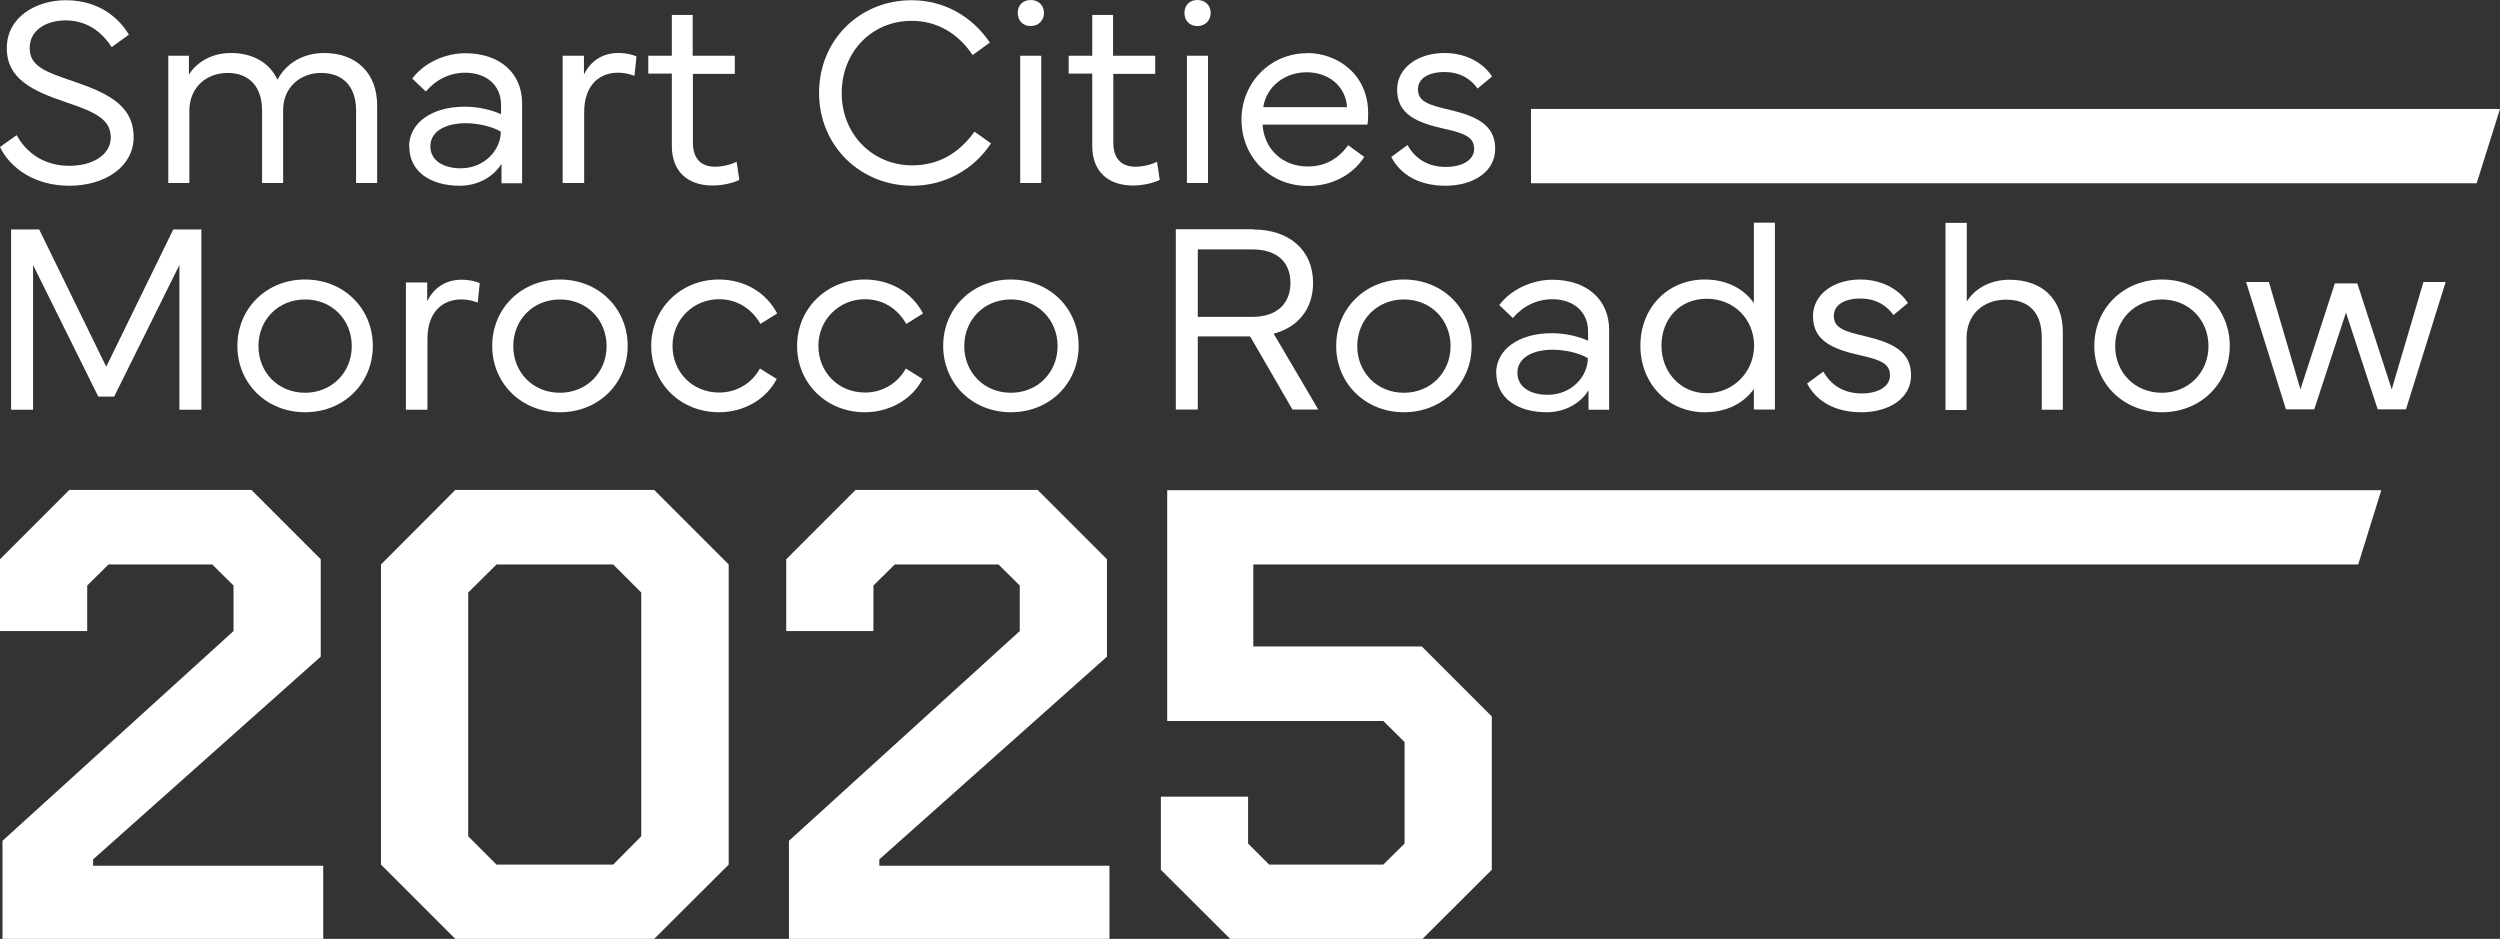
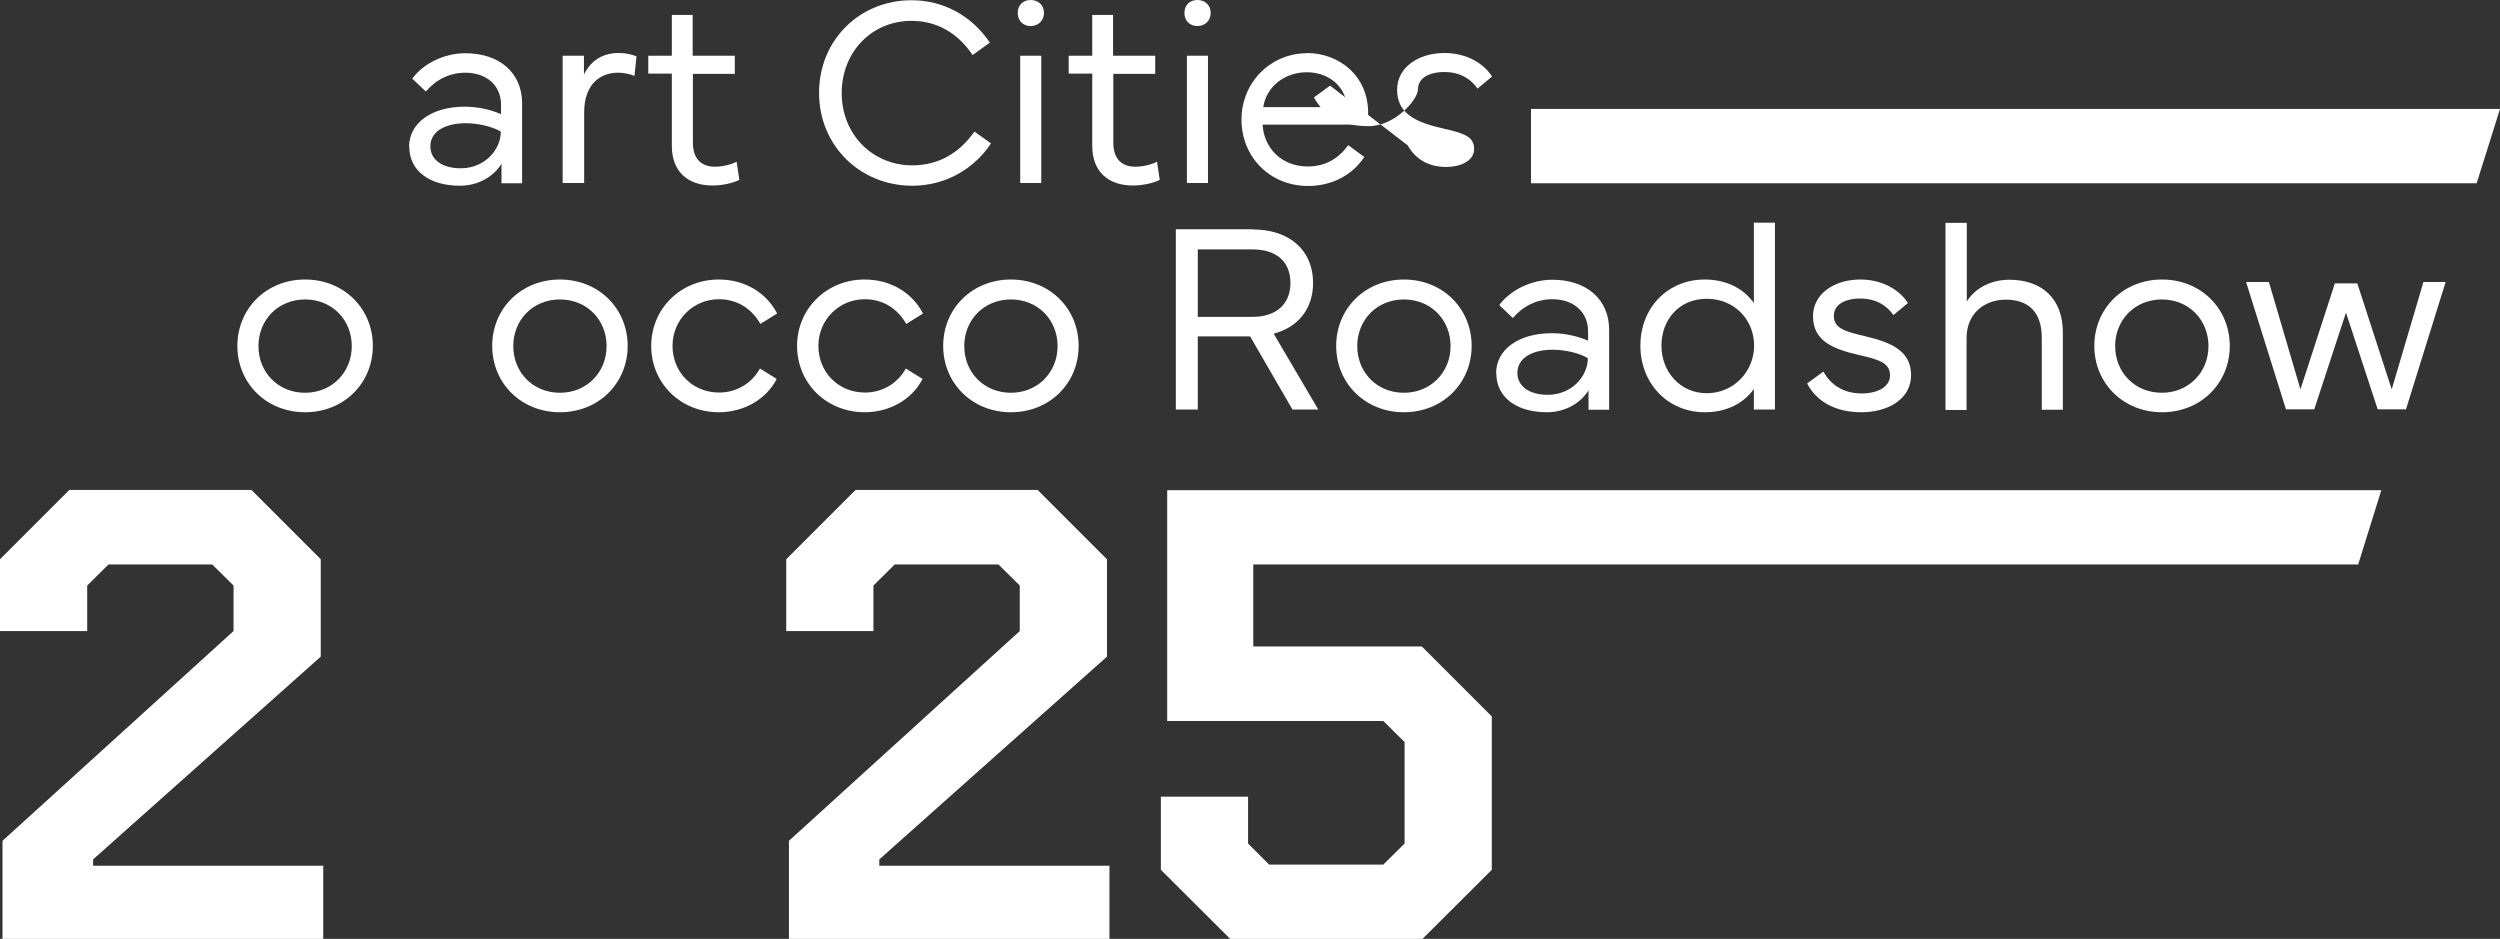
<svg xmlns="http://www.w3.org/2000/svg" data-id="Layer_2" data-name="Layer 2" viewBox="0 0 110.37 41.45">
  <rect x="0" y="0" width="110.37" height="41.45" fill="#333333" stroke="none" />
  <defs>
    <style>
      .cls-1 {
        fill: #fff;
      }
    </style>
  </defs>
  <g id="Layer_1-2" data-name="Layer 1">
    <g>
      <g>
        <path class="cls-1" d="M4.11,38.22v-.28l10.05-8.95v-4.3l-3.06-3.06H3.06l-3.06,3.06v3.17h3.85v-2.01l.94-.93h4.58l.94.93v2.01L.11,37.12v4.33h14.16v-3.23H4.11Z" />
-         <path class="cls-1" d="M28.88,21.63h-8.78l-3.28,3.29v13.25l3.28,3.28h8.78l3.29-3.28v-13.25l-3.29-3.29ZM28.31,36.92l-1.24,1.25h-5.15l-1.25-1.25v-10.76l1.25-1.24h5.15l1.24,1.24v10.76Z" />
        <path class="cls-1" d="M38.82,38.22v-.28l10.05-8.95v-4.3l-3.06-3.06h-8.04l-3.06,3.06v3.17h3.85v-2.01l.94-.93h4.58l.94.93v2.01l-10.19,9.26v4.33h14.15v-3.23h-10.16Z" />
        <path class="cls-1" d="M104.11,24.92l1.02-3.28h-53.6v10.19h9.54l.94.93v4.48l-.94.93h-5.04l-.93-.93v-2.07h-3.85v3.23l3.06,3.05h8.49l3.06-3.05v-6.77l-3.09-3.09h-7.44v-3.62h48.78Z" />
      </g>
      <g>
-         <path class="cls-1" d="M.73,5.96c.41.74,1.16,1.36,2.33,1.36,1.07,0,1.83-.51,1.83-1.25,0-.79-.66-1.12-1.99-1.56C1.43,4.01.3,3.48.3,2.13.3.71,1.65.01,2.9.01,4.44.01,5.3.87,5.69,1.53l-.76.55c-.3-.47-.93-1.18-2.03-1.18-.83,0-1.59.41-1.59,1.22s.7,1.05,1.9,1.46c1.49.51,2.69,1.04,2.69,2.48,0,1.25-1.2,2.14-2.84,2.14C1.54,8.2.45,7.43,0,6.49l.73-.52Z" />
-         <path class="cls-1" d="M7.41,2.46h.93v.84c.31-.52.97-.96,1.85-.96,1,0,1.72.45,2.06,1.18.38-.73,1.14-1.18,2.06-1.18,1.46,0,2.34.93,2.34,2.3v3.44h-.93v-3.21c0-1.04-.57-1.65-1.55-1.65-.91,0-1.67.64-1.67,1.63v3.23h-.93v-3.21c0-1.04-.57-1.65-1.52-1.65s-1.69.65-1.69,1.67v3.19h-.93V2.46Z" />
        <path class="cls-1" d="M18.06,6.48c0-1.04.98-1.77,2.46-1.77.62,0,1.19.15,1.6.33v-.41c0-.88-.66-1.42-1.58-1.42-.68,0-1.29.3-1.74.83l-.6-.57c.5-.68,1.43-1.12,2.34-1.12,1.52,0,2.51.87,2.51,2.21v3.53h-.91v-.86c-.35.57-1.03.97-1.84.97-1.3,0-2.23-.63-2.23-1.72ZM19,6.46c0,.63.58.97,1.34.97,1.04,0,1.77-.8,1.77-1.62-.37-.22-.99-.37-1.55-.37-.9,0-1.56.36-1.56,1.02Z" />
        <path class="cls-1" d="M24.84,8.09V2.46h.94v.83c.32-.65.87-.95,1.52-.95.4,0,.69.1.8.15l-.09.86c-.16-.06-.38-.14-.74-.14-.75,0-1.48.49-1.48,1.75v3.12h-.94Z" />
        <path class="cls-1" d="M28.62,3.26v-.8h1.04V.66h.92v1.8h1.86v.8h-1.85v3.04c0,.74.4,1.06.97,1.06.3,0,.69-.08.96-.22l.12.8c-.24.13-.73.25-1.18.25-1.08,0-1.8-.6-1.8-1.75v-3.19h-1.04Z" />
        <path class="cls-1" d="M40.24.01c1.43,0,2.67.7,3.46,1.87l-.76.55c-.66-.98-1.59-1.51-2.7-1.51-1.73,0-3.08,1.35-3.08,3.19s1.38,3.19,3.11,3.19c1.12,0,2.05-.5,2.75-1.49l.73.52c-.74,1.13-2.02,1.87-3.47,1.87-2.3,0-4.12-1.76-4.12-4.1S37.96.01,40.24.01Z" />
        <path class="cls-1" d="M45.5,0c.34,0,.59.23.59.57s-.25.58-.59.58-.57-.24-.57-.58.23-.57.57-.57ZM45.97,2.46v5.62h-.93V2.46h.93Z" />
        <path class="cls-1" d="M47.18,3.26v-.8h1.04V.66h.92v1.8h1.86v.8h-1.85v3.04c0,.74.4,1.06.97,1.06.3,0,.69-.08.96-.22l.12.8c-.24.13-.73.25-1.18.25-1.08,0-1.8-.6-1.8-1.75v-3.19h-1.04Z" />
        <path class="cls-1" d="M52.86,0c.34,0,.59.23.59.57s-.25.58-.59.58-.57-.24-.57-.58.23-.57.57-.57ZM53.33,2.46v5.62h-.93V2.46h.93Z" />
        <path class="cls-1" d="M57.69,2.34c1.41,0,2.71.99,2.71,2.64,0,.17,0,.36-.03.52h-4.63c.06,1.03.83,1.85,2,1.85.79,0,1.37-.37,1.78-.94l.71.52c-.52.8-1.43,1.28-2.48,1.28-1.69,0-2.94-1.28-2.94-2.93s1.29-2.93,2.89-2.93ZM55.77,4.73h3.7c-.06-.93-.82-1.54-1.78-1.54s-1.78.62-1.92,1.54Z" />
-         <path class="cls-1" d="M62.15,6.42c.31.56.87.95,1.68.95.73,0,1.25-.31,1.25-.79,0-.52-.39-.69-1.34-.9-1.2-.27-2.06-.64-2.06-1.72,0-.98.93-1.62,2.09-1.62,1.01,0,1.76.49,2.1,1.04l-.64.53c-.27-.39-.73-.73-1.46-.73s-1.17.3-1.17.76c0,.54.45.69,1.41.91,1.21.29,2,.68,2,1.72s-1.01,1.63-2.19,1.63-1.99-.49-2.4-1.27l.71-.52Z" />
-         <path class="cls-1" d="M.49,10.13h1.24l2.96,6.06,2.96-6.06h1.24v7.96h-.97v-6.39l-2.88,5.81h-.7l-2.88-5.81v6.39H.49v-7.96Z" />
+         <path class="cls-1" d="M62.15,6.42c.31.56.87.95,1.68.95.73,0,1.25-.31,1.25-.79,0-.52-.39-.69-1.34-.9-1.2-.27-2.06-.64-2.06-1.72,0-.98.93-1.62,2.09-1.62,1.01,0,1.76.49,2.1,1.04l-.64.53c-.27-.39-.73-.73-1.46-.73s-1.17.3-1.17.76s-1.01,1.63-2.19,1.63-1.99-.49-2.4-1.27l.71-.52Z" />
        <path class="cls-1" d="M10.48,15.27c0-1.65,1.28-2.93,2.99-2.93s2.99,1.28,2.99,2.93-1.28,2.93-2.99,2.93-2.99-1.28-2.99-2.93ZM13.47,17.34c1.18,0,2.06-.9,2.06-2.06s-.87-2.06-2.06-2.06-2.06.9-2.06,2.06.87,2.06,2.06,2.06Z" />
-         <path class="cls-1" d="M17.92,18.09v-5.62h.94v.83c.32-.65.87-.95,1.52-.95.4,0,.69.1.8.15l-.09.86c-.16-.06-.38-.14-.74-.14-.75,0-1.48.49-1.48,1.75v3.12h-.94Z" />
        <path class="cls-1" d="M21.73,15.27c0-1.65,1.28-2.93,2.99-2.93s2.99,1.28,2.99,2.93-1.28,2.93-2.99,2.93-2.99-1.28-2.99-2.93ZM24.72,17.34c1.18,0,2.06-.9,2.06-2.06s-.87-2.06-2.06-2.06-2.06.9-2.06,2.06.87,2.06,2.06,2.06Z" />
        <path class="cls-1" d="M28.75,15.27c0-1.65,1.31-2.93,2.98-2.93,1.13,0,2.09.56,2.58,1.5l-.74.46c-.39-.68-1.03-1.09-1.83-1.09-1.14,0-2.05.91-2.05,2.06s.87,2.06,2.06,2.06c.78,0,1.45-.42,1.8-1.06l.74.46c-.46.9-1.45,1.47-2.55,1.47-1.71,0-2.99-1.29-2.99-2.93Z" />
        <path class="cls-1" d="M35.19,15.27c0-1.65,1.31-2.93,2.98-2.93,1.13,0,2.09.56,2.58,1.5l-.74.46c-.39-.68-1.03-1.09-1.83-1.09-1.14,0-2.05.91-2.05,2.06s.87,2.06,2.06,2.06c.78,0,1.45-.42,1.8-1.06l.74.46c-.46.9-1.45,1.47-2.55,1.47-1.71,0-2.99-1.29-2.99-2.93Z" />
        <path class="cls-1" d="M41.64,15.27c0-1.65,1.28-2.93,2.99-2.93s2.99,1.28,2.99,2.93-1.28,2.93-2.99,2.93-2.99-1.28-2.99-2.93ZM44.63,17.34c1.18,0,2.06-.9,2.06-2.06s-.87-2.06-2.06-2.06-2.06.9-2.06,2.06.87,2.06,2.06,2.06Z" />
        <path class="cls-1" d="M55.31,10.13c1.61,0,2.66.91,2.66,2.36,0,1.14-.66,1.96-1.74,2.24l1.97,3.35h-1.14l-1.87-3.23h-2.31v3.23h-.97v-7.96h3.4ZM52.88,11.01v2.98h2.4c1.11,0,1.69-.6,1.69-1.5s-.57-1.48-1.69-1.48h-2.4Z" />
        <path class="cls-1" d="M58.99,15.27c0-1.65,1.28-2.93,2.99-2.93s2.99,1.28,2.99,2.93-1.28,2.93-2.99,2.93-2.99-1.28-2.99-2.93ZM61.98,17.34c1.18,0,2.06-.9,2.06-2.06s-.87-2.06-2.06-2.06-2.06.9-2.06,2.06.87,2.06,2.06,2.06Z" />
        <path class="cls-1" d="M66.05,16.48c0-1.04.98-1.77,2.46-1.77.62,0,1.19.15,1.6.33v-.41c0-.88-.66-1.42-1.58-1.42-.68,0-1.29.3-1.74.83l-.6-.57c.5-.68,1.43-1.12,2.34-1.12,1.52,0,2.51.87,2.51,2.21v3.53h-.91v-.86c-.35.57-1.03.97-1.84.97-1.3,0-2.23-.63-2.23-1.72ZM66.99,16.46c0,.63.58.97,1.34.97,1.04,0,1.77-.8,1.77-1.62-.37-.22-.99-.37-1.55-.37-.9,0-1.56.36-1.56,1.02Z" />
        <path class="cls-1" d="M72.42,15.26c0-1.69,1.22-2.92,2.84-2.92,1.01,0,1.75.44,2.17,1.04v-3.55h.93v8.25h-.93v-.91c-.42.6-1.16,1.03-2.17,1.03-1.61,0-2.84-1.25-2.84-2.94ZM73.35,15.26c0,1.16.83,2.1,2,2.1s2.09-.94,2.09-2.1-.88-2.07-2.09-2.07-2,.91-2,2.07Z" />
        <path class="cls-1" d="M80.51,16.42c.31.56.87.95,1.68.95.73,0,1.25-.31,1.25-.79,0-.52-.39-.69-1.34-.9-1.2-.27-2.06-.64-2.06-1.72,0-.98.93-1.62,2.09-1.62,1.01,0,1.76.49,2.1,1.04l-.64.53c-.27-.39-.73-.73-1.46-.73s-1.17.3-1.17.76c0,.54.45.69,1.41.91,1.21.29,2,.68,2,1.72s-1.01,1.63-2.19,1.63-1.99-.49-2.4-1.27l.71-.52Z" />
        <path class="cls-1" d="M85.89,18.09v-8.25h.94v3.47c.32-.52.98-.96,1.88-.96,1.47,0,2.36.87,2.36,2.32v3.42h-.93v-3.19c0-1.1-.57-1.67-1.58-1.67s-1.74.66-1.74,1.69v3.18h-.93Z" />
        <path class="cls-1" d="M92.46,15.27c0-1.65,1.28-2.93,2.99-2.93s2.99,1.28,2.99,2.93-1.28,2.93-2.99,2.93-2.99-1.28-2.99-2.93ZM95.44,17.34c1.18,0,2.06-.9,2.06-2.06s-.87-2.06-2.06-2.06-2.06.9-2.06,2.06.87,2.06,2.06,2.06Z" />
        <path class="cls-1" d="M100.17,12.46l1.39,4.73,1.52-4.68h.99l1.52,4.68,1.4-4.74h.98l-1.75,5.62h-1.25l-1.4-4.27-1.4,4.27h-1.25l-1.76-5.62h.99Z" />
      </g>
      <polygon class="cls-1" points="110.37 4.81 109.34 8.09 67.59 8.09 67.59 4.81 110.37 4.81" />
    </g>
  </g>
</svg>